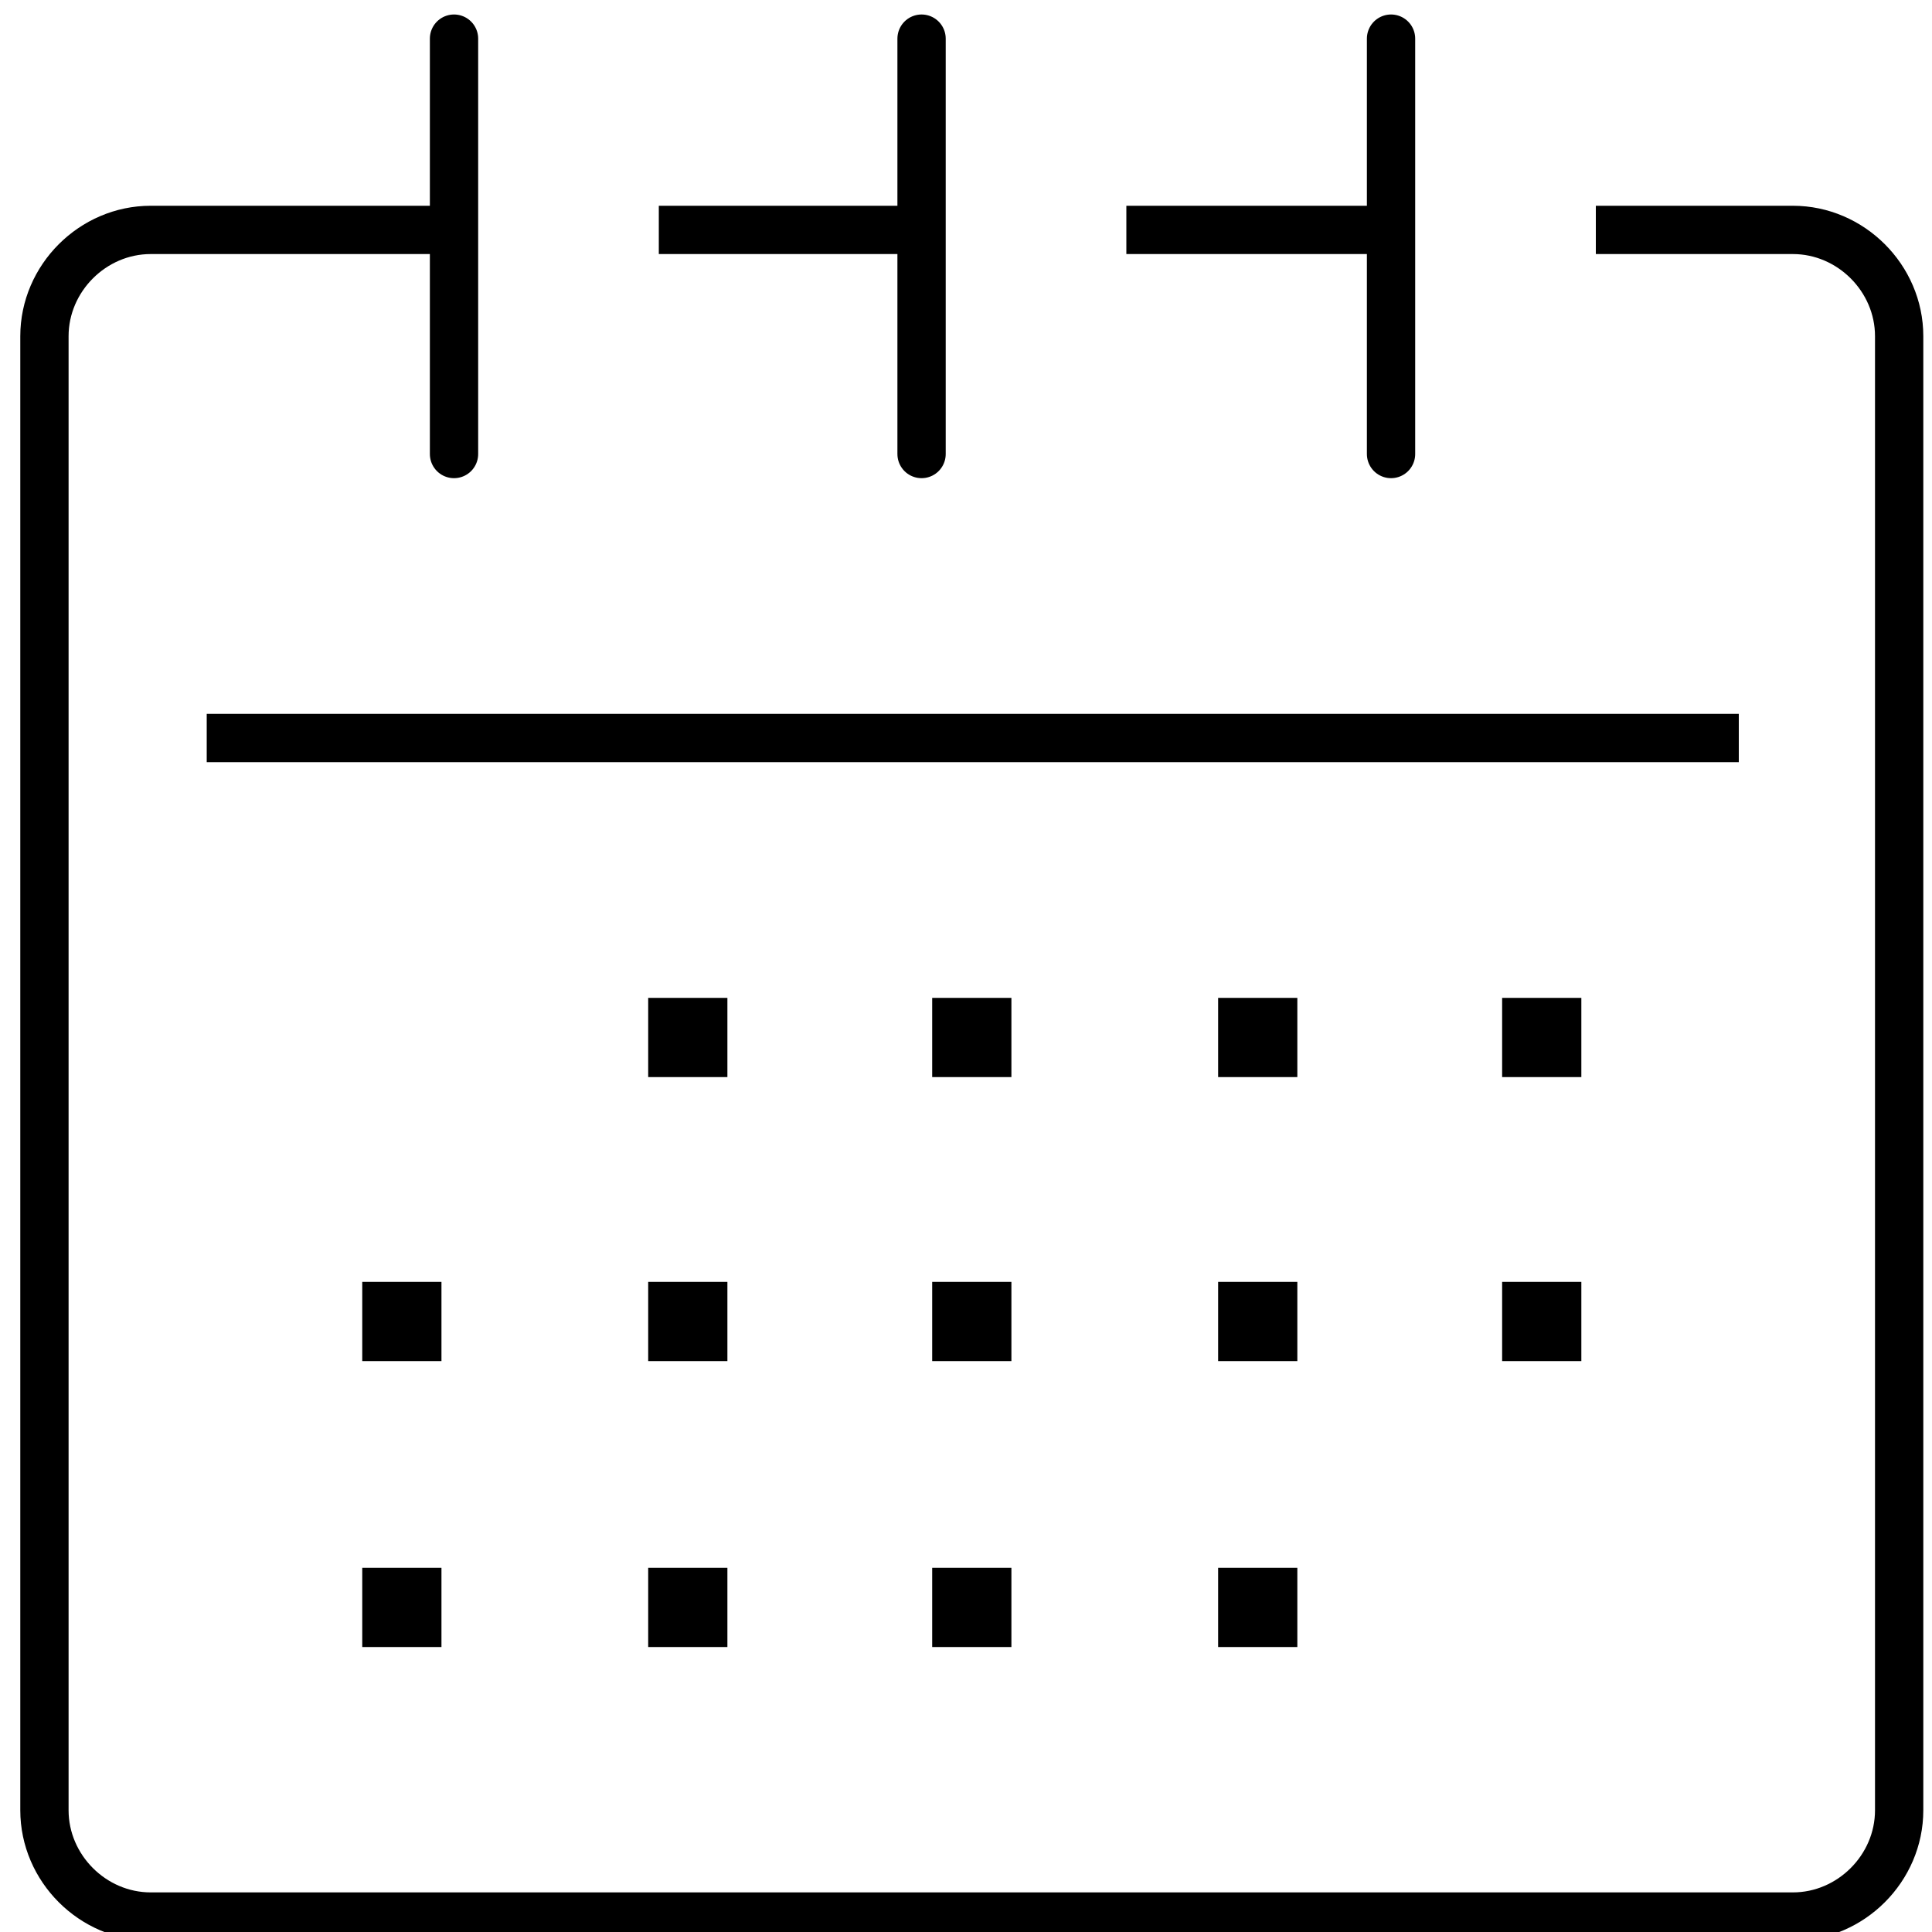
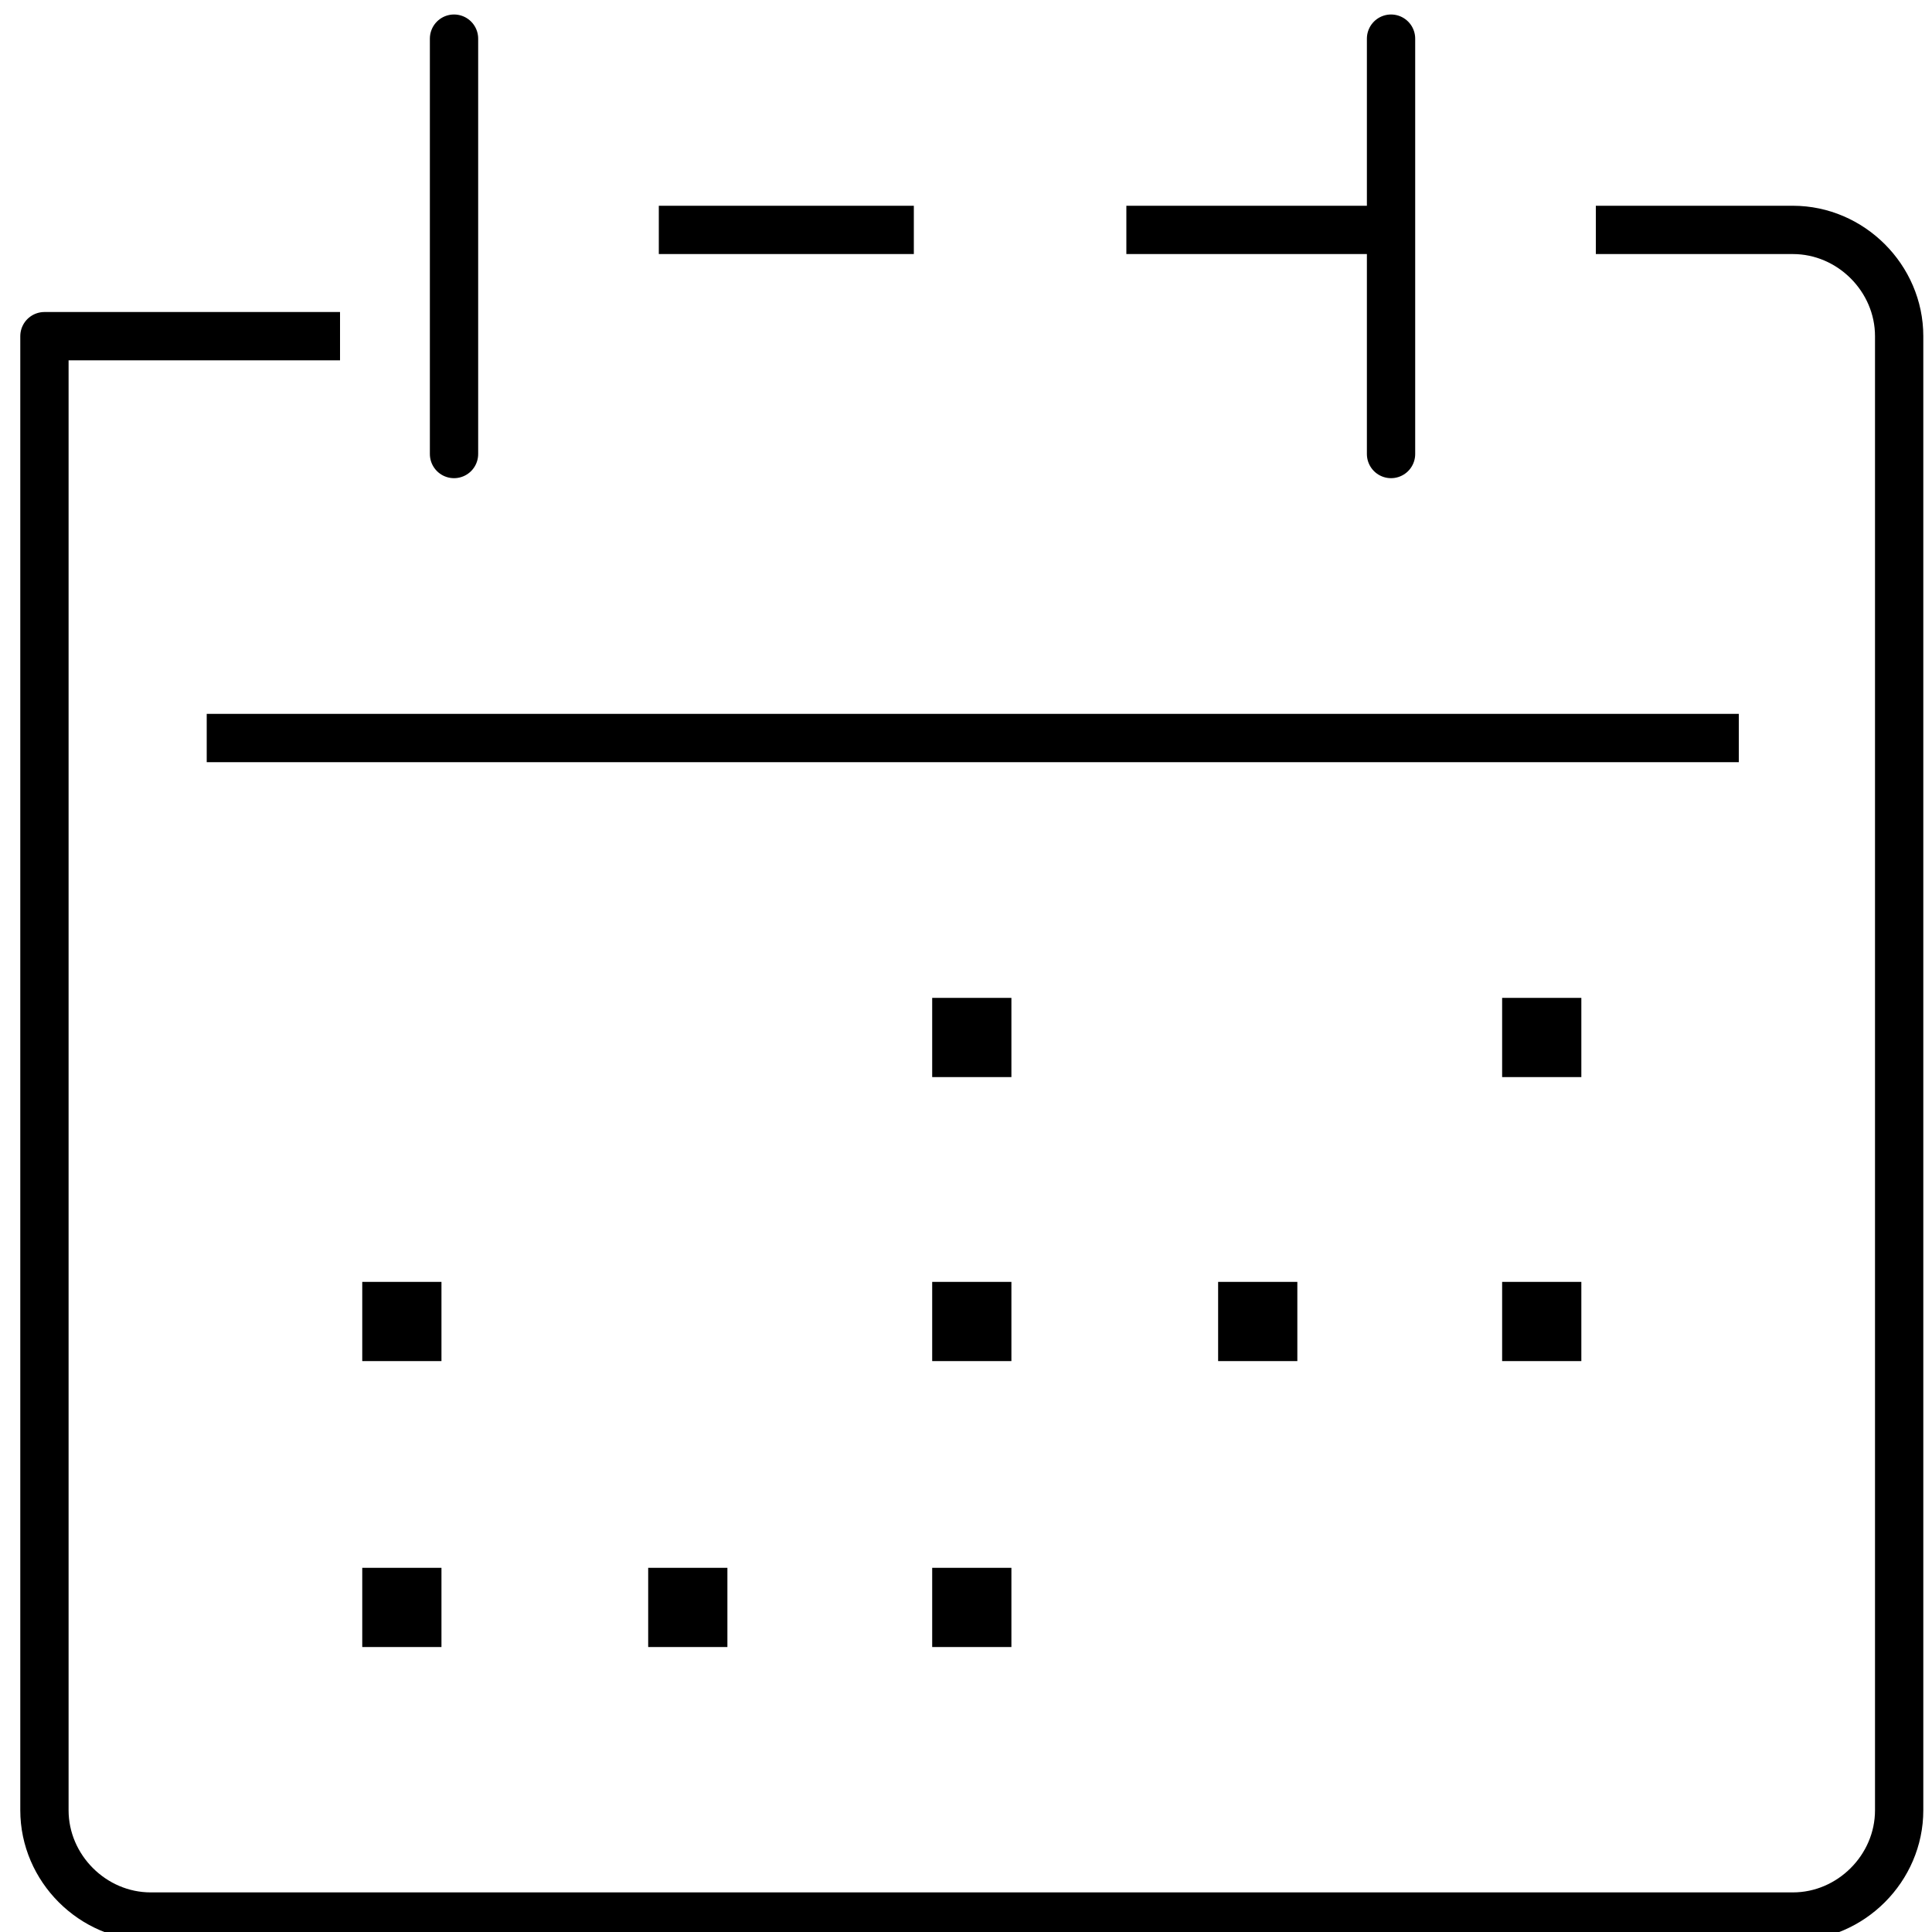
<svg xmlns="http://www.w3.org/2000/svg" version="1.1" id="Layer_1" x="0px" y="0px" viewBox="0 0 100 100" style="enable-background:new 0 0 100 100;" xml:space="preserve">
  <style type="text/css">
	.st0{fill:none;stroke:#000000;stroke-width:2.5;stroke-linejoin:round;stroke-miterlimit:10;}
	.st1{fill:none;stroke:#000000;stroke-width:2.5;stroke-linecap:round;stroke-miterlimit:10;}
	.st2{fill:#475257;stroke:#000000;stroke-width:2.5;stroke-miterlimit:10;}
</style>
  <g>
    <line class="st0" x1="10.7" y1="38.2" x2="90" y2="38.2" />
    <g>
-       <path class="st0" d="M82.6,11.9h10.2c3,0,5.5,2.5,5.5,5.5v76.3c0,3-2.5,5.5-5.5,5.5H7.8c-3,0-5.5-2.5-5.5-5.5V17.4    c0-3,2.5-5.5,5.5-5.5h15.3" />
+       <path class="st0" d="M82.6,11.9h10.2c3,0,5.5,2.5,5.5,5.5v76.3c0,3-2.5,5.5-5.5,5.5H7.8c-3,0-5.5-2.5-5.5-5.5V17.4    h15.3" />
      <line class="st0" x1="58.3" y1="11.9" x2="71.6" y2="11.9" />
      <line class="st0" x1="34.1" y1="11.9" x2="47.3" y2="11.9" />
      <line class="st1" x1="23.5" y1="2" x2="23.5" y2="23.5" />
      <line class="st1" x1="72" y1="2" x2="72" y2="23.5" />
-       <line class="st1" x1="47.7" y1="2" x2="47.7" y2="23.5" />
    </g>
    <g>
      <g>
        <g>
-           <rect x="34.8" y="67.6" class="st2" width="1.6" height="1.6" />
-         </g>
+           </g>
        <g>
          <rect x="20" y="67.6" class="st2" width="1.6" height="1.6" />
        </g>
        <g>
          <rect x="49.5" y="67.6" class="st2" width="1.6" height="1.6" />
        </g>
        <g>
          <rect x="64.3" y="67.6" class="st2" width="1.6" height="1.6" />
        </g>
        <g>
          <rect x="79" y="67.6" class="st2" width="1.6" height="1.6" />
        </g>
      </g>
      <g>
        <g>
-           <rect x="34.8" y="52.9" class="st2" width="1.6" height="1.6" />
-         </g>
+           </g>
        <g>
          <rect x="49.5" y="52.9" class="st2" width="1.6" height="1.6" />
        </g>
        <g>
-           <rect x="64.3" y="52.9" class="st2" width="1.6" height="1.6" />
-         </g>
+           </g>
        <g>
          <rect x="79" y="52.9" class="st2" width="1.6" height="1.6" />
        </g>
      </g>
      <g>
        <g>
          <rect x="34.8" y="82.4" class="st2" width="1.6" height="1.6" />
        </g>
        <g>
          <rect x="20" y="82.4" class="st2" width="1.6" height="1.6" />
        </g>
        <g>
          <rect x="49.5" y="82.4" class="st2" width="1.6" height="1.6" />
        </g>
        <g>
-           <rect x="64.3" y="82.4" class="st2" width="1.6" height="1.6" />
-         </g>
+           </g>
      </g>
    </g>
  </g>
</svg>